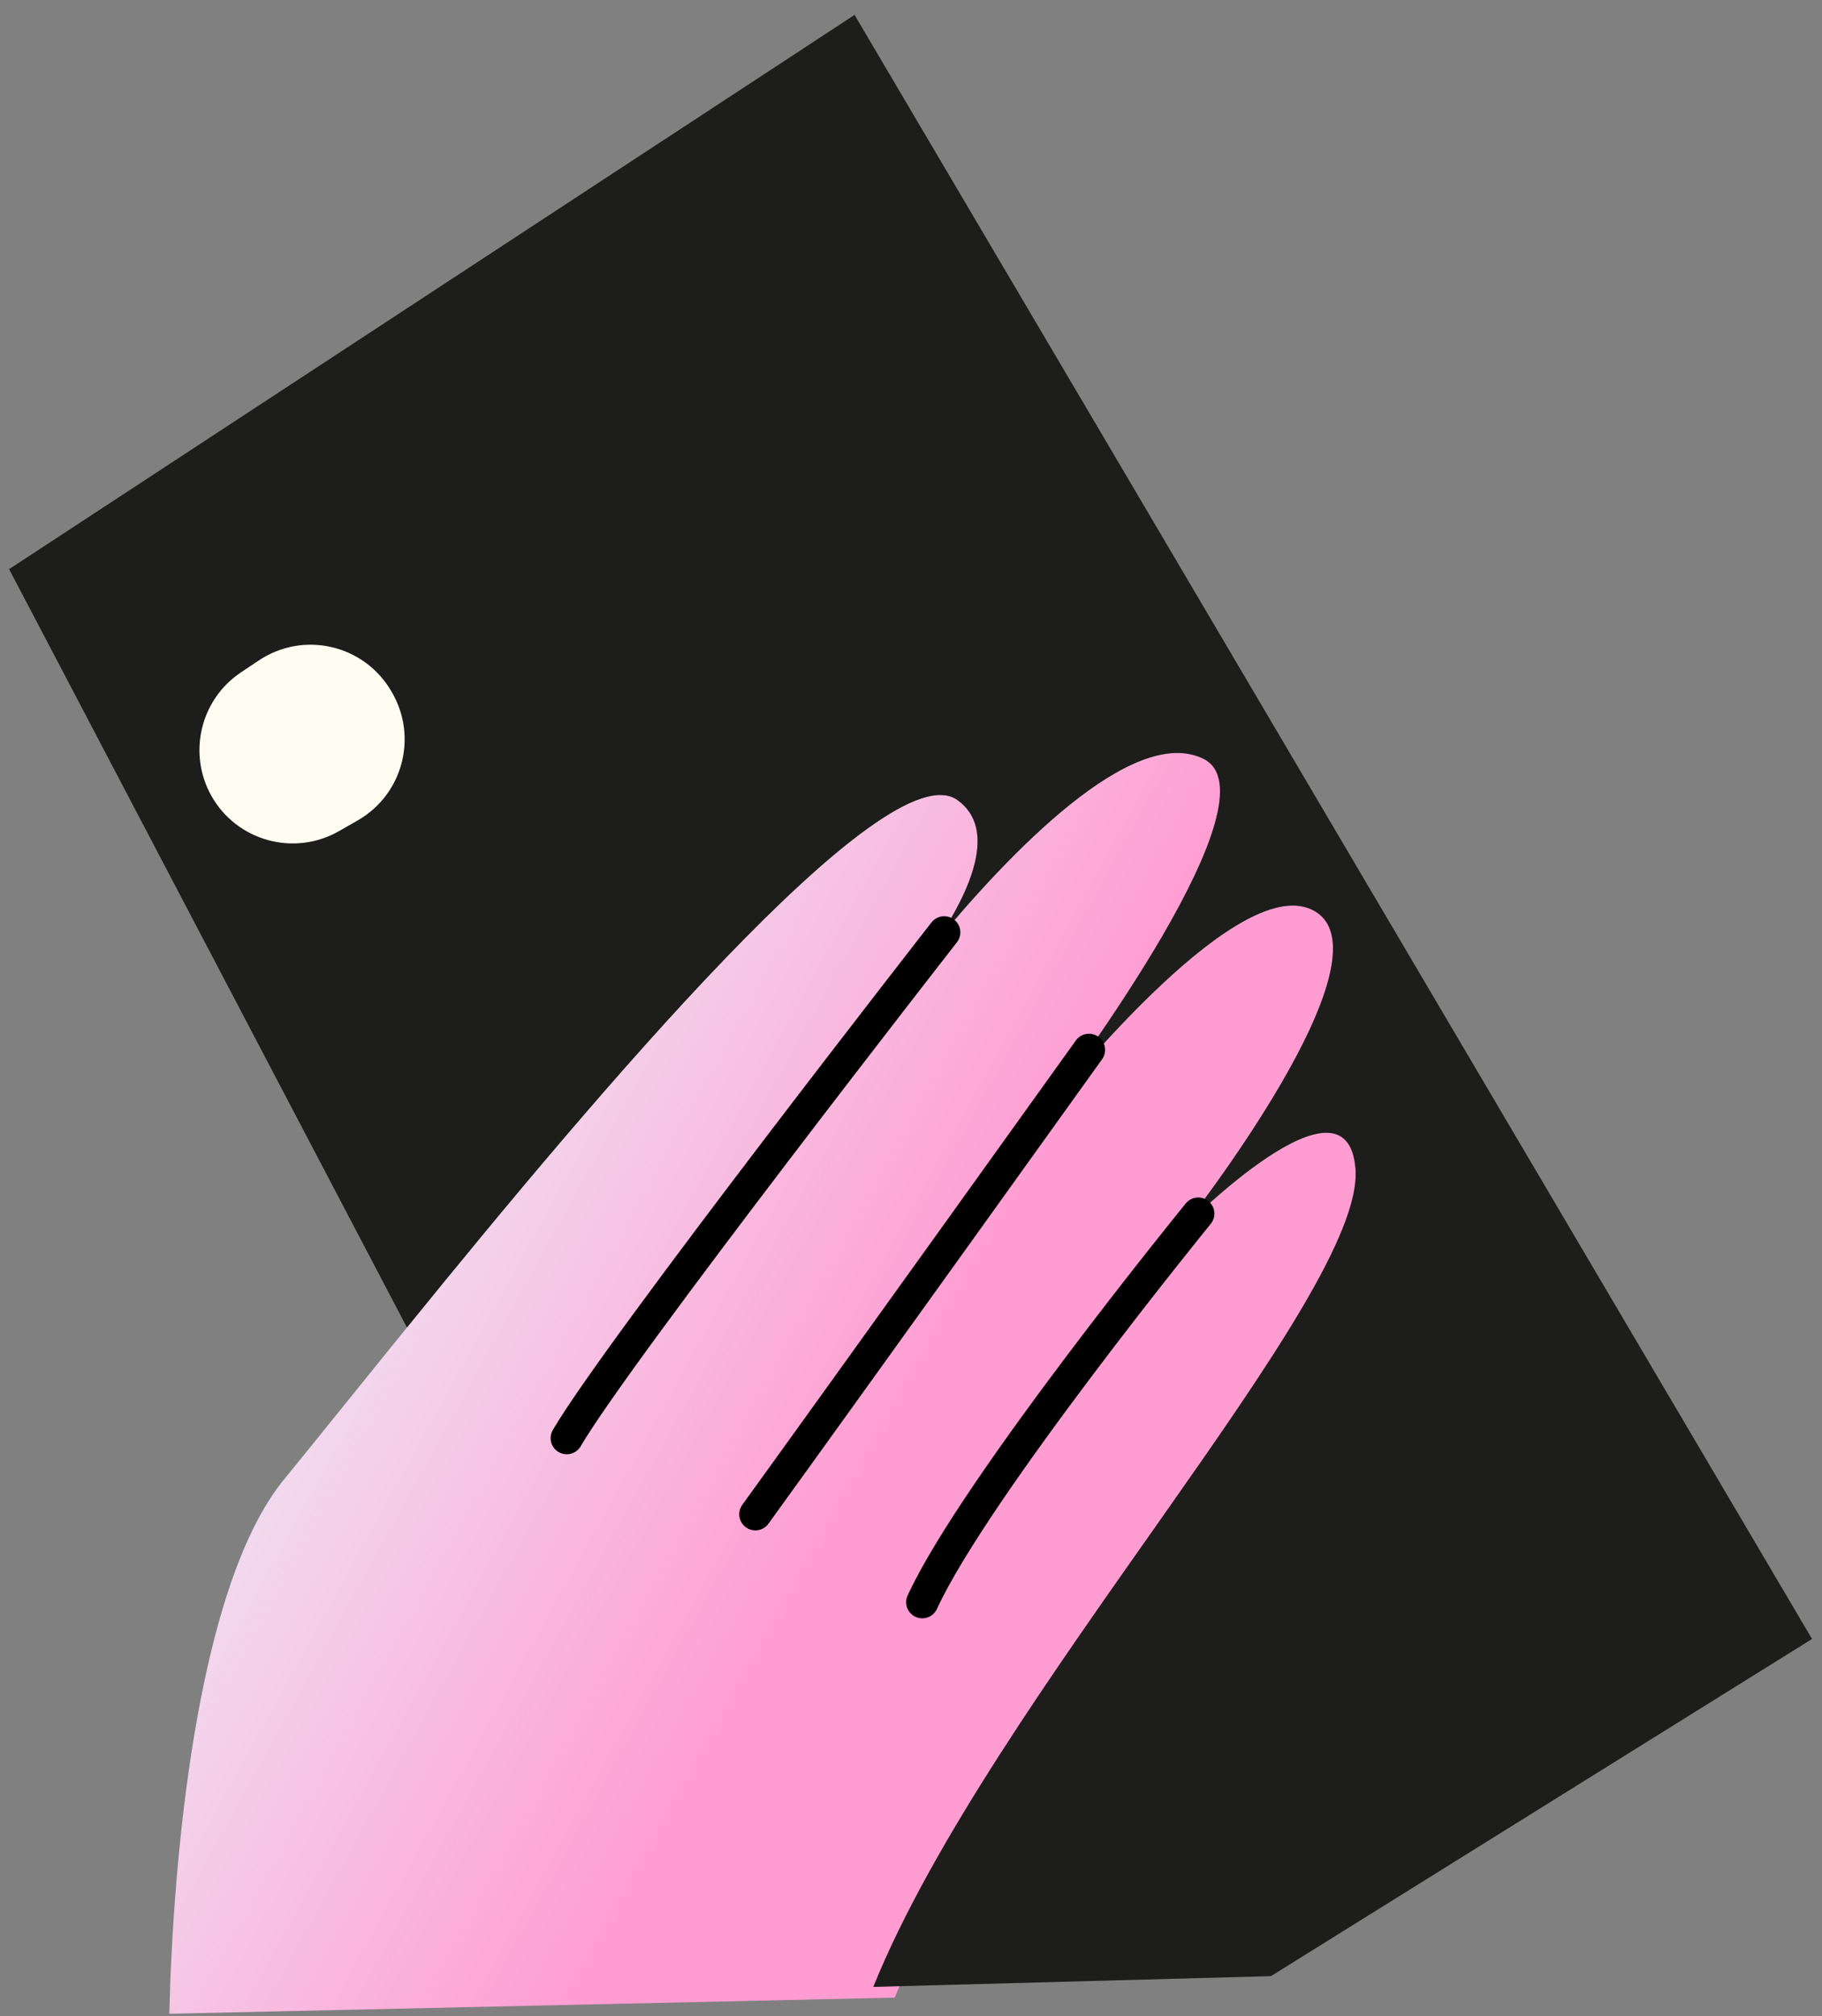
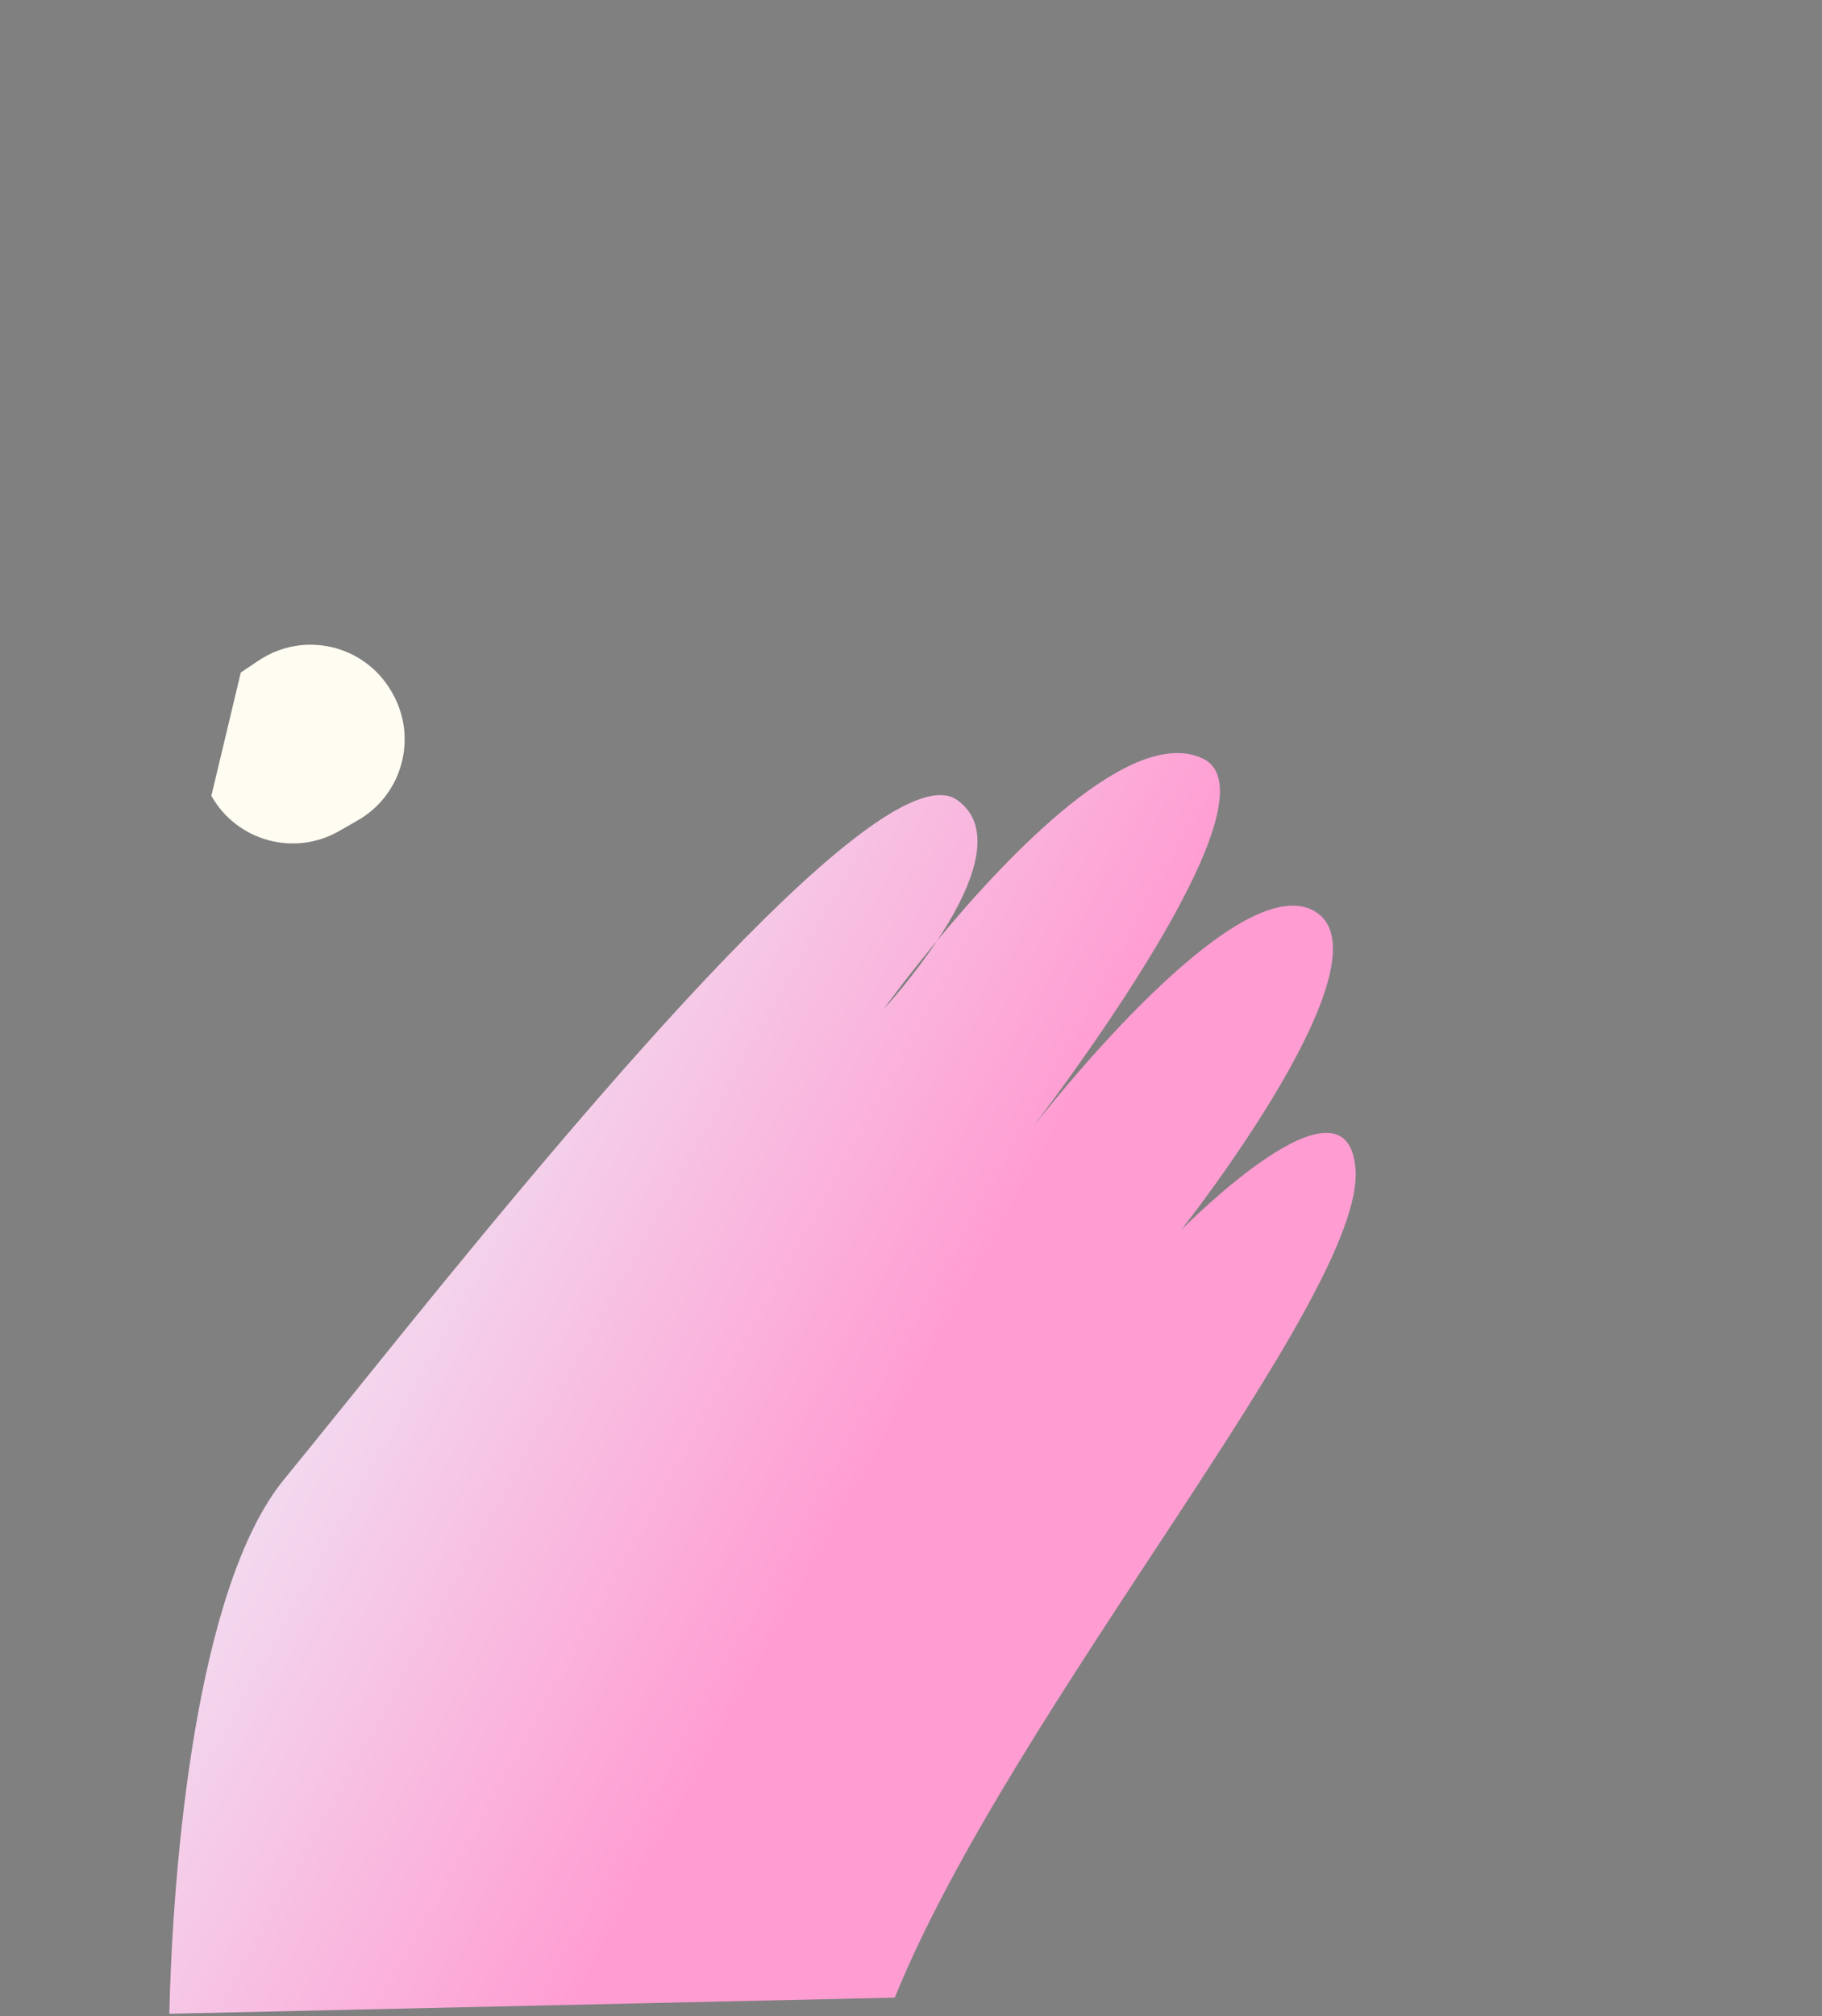
<svg xmlns="http://www.w3.org/2000/svg" width="113" height="125" viewBox="0 0 113 125" fill="none">
  <rect x="0" y="0" width="113" height="125" fill="#808080" stroke="none" />
  <path d="M84.067 72.45C84.707 80.375 62.738 105.95 55.493 123.84L10.502 124.84C10.715 115.668 12.135 98.392 17.627 91.7C19.407 89.527 22.08 86.188 25.232 82.302C36.83 68.004 54.946 46.449 59.372 49.601C61.892 51.401 60.152 55.26 58.126 58.306C56.239 60.586 54.953 62.346 54.806 62.559C54.993 62.359 56.633 60.553 58.126 58.306C62.525 52.994 70.203 44.902 74.616 47.035C79.315 49.321 66.811 66.238 64.065 69.857C66.544 66.725 77.049 53.92 81.514 56.48C86.513 59.34 73.676 75.716 73.256 76.249C73.736 75.776 83.541 65.938 84.067 72.45Z" fill="url(#paint0_linear_1736_238)" />
-   <path d="M112.382 101.605L78.822 122.507L54.16 123.174C61.398 105.277 84.701 80.369 84.067 72.444C83.541 65.931 73.736 75.763 73.263 76.243C73.683 75.71 86.52 59.326 81.521 56.473C77.055 53.914 66.551 66.718 64.071 69.851C66.817 66.231 79.322 49.322 74.623 47.029C70.21 44.889 62.532 52.987 58.132 58.3C60.159 55.254 61.905 51.394 59.379 49.595C54.953 46.435 36.837 67.998 25.239 82.295L1.983 37.984L0.564 35.284L53 0.924L67.271 25.113L112.382 101.605Z" fill="#1D1D1B" />
-   <path d="M58.559 57.8C58.559 57.8 38.33 83.708 35.15 89.154" stroke="black" stroke-width="2" stroke-miterlimit="10" stroke-linecap="round" stroke-linejoin="round" />
-   <path d="M67.537 65.085C67.537 65.085 52.107 86.608 46.848 93.873" stroke="black" stroke-width="2" stroke-miterlimit="10" stroke-linecap="round" stroke-linejoin="round" />
-   <path d="M74.316 75.236C74.316 75.236 60.459 92.24 57.199 99.325" stroke="black" stroke-width="2" stroke-miterlimit="10" stroke-linecap="round" stroke-linejoin="round" />
-   <path d="M14.934 41.69L16.041 40.95C18.813 39.09 22.573 39.957 24.259 42.836L24.306 42.916C25.925 45.689 24.979 49.255 22.193 50.855L21.04 51.515C18.247 53.121 14.688 52.141 13.108 49.335C11.635 46.702 12.428 43.37 14.934 41.69Z" fill="#FFFCF1" />
+   <path d="M14.934 41.69L16.041 40.95C18.813 39.09 22.573 39.957 24.259 42.836L24.306 42.916C25.925 45.689 24.979 49.255 22.193 50.855L21.04 51.515C18.247 53.121 14.688 52.141 13.108 49.335Z" fill="#FFFCF1" />
  <defs>
    <linearGradient id="paint0_linear_1736_238" x1="80.984" y1="105.792" x2="16.749" y2="70.254" gradientUnits="userSpaceOnUse">
      <stop offset="0.419" stop-color="#FF9DD2" />
      <stop offset="1" stop-color="#EEEDF8" />
    </linearGradient>
  </defs>
</svg>